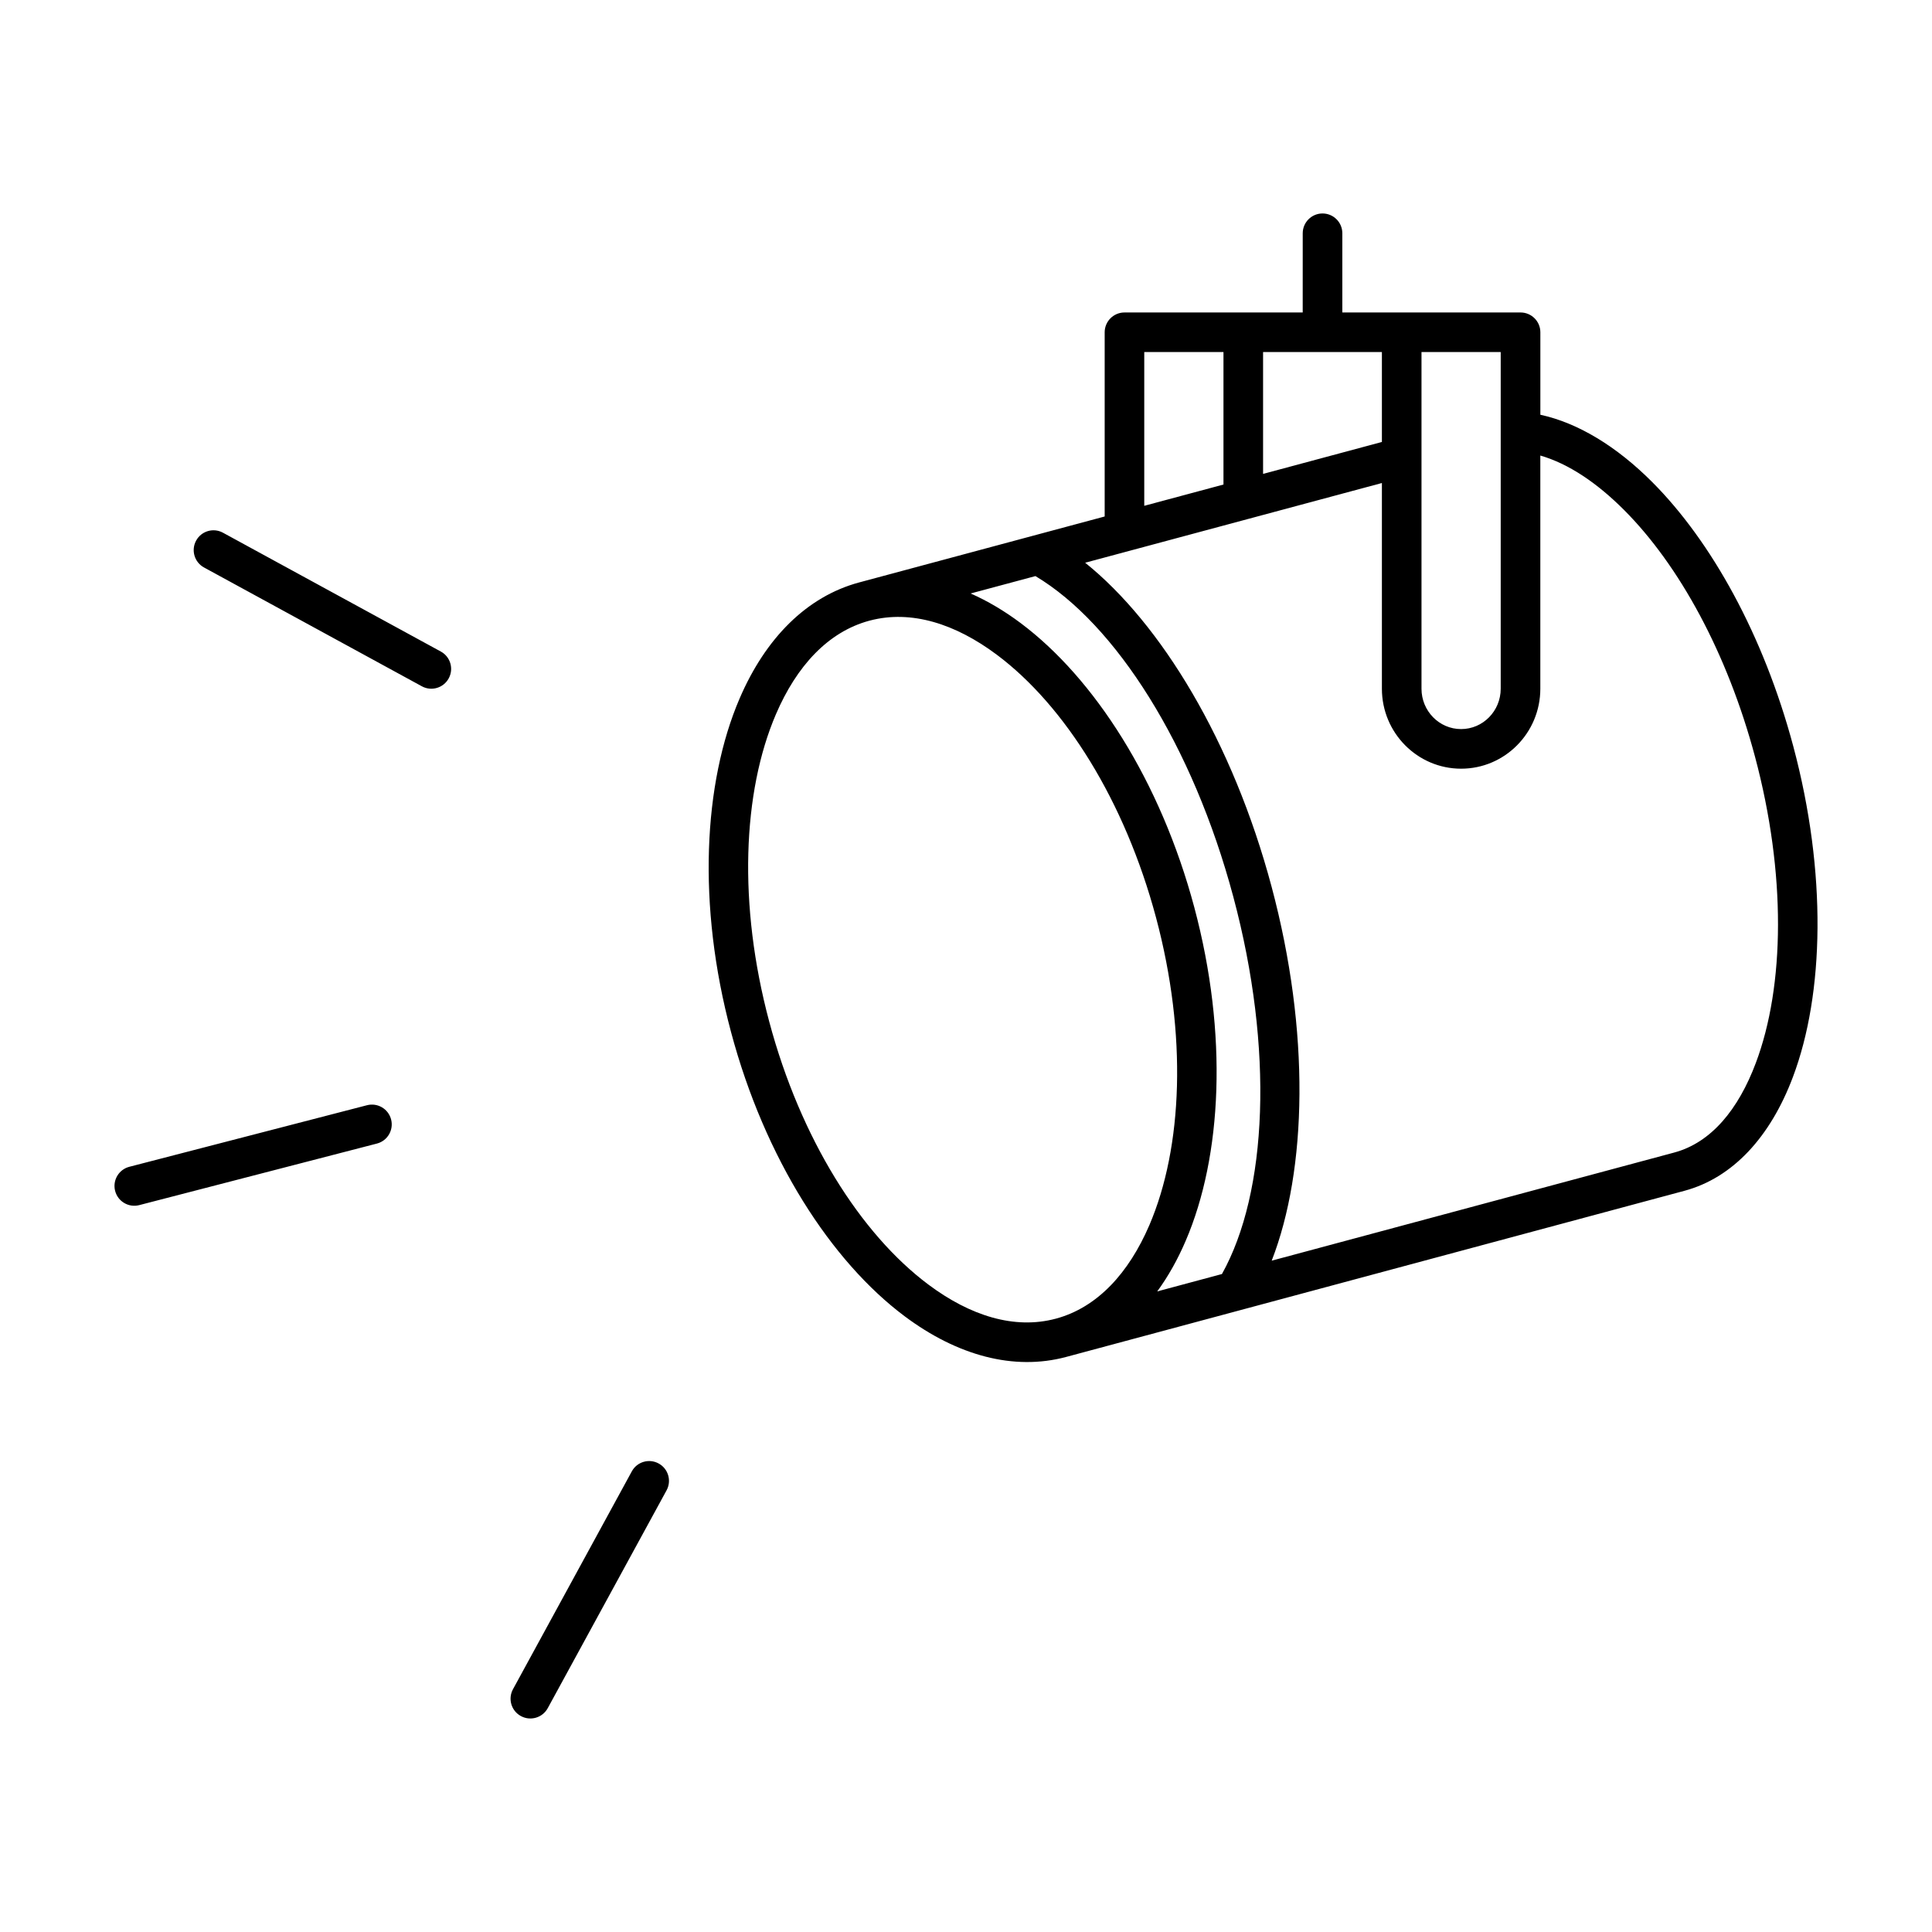
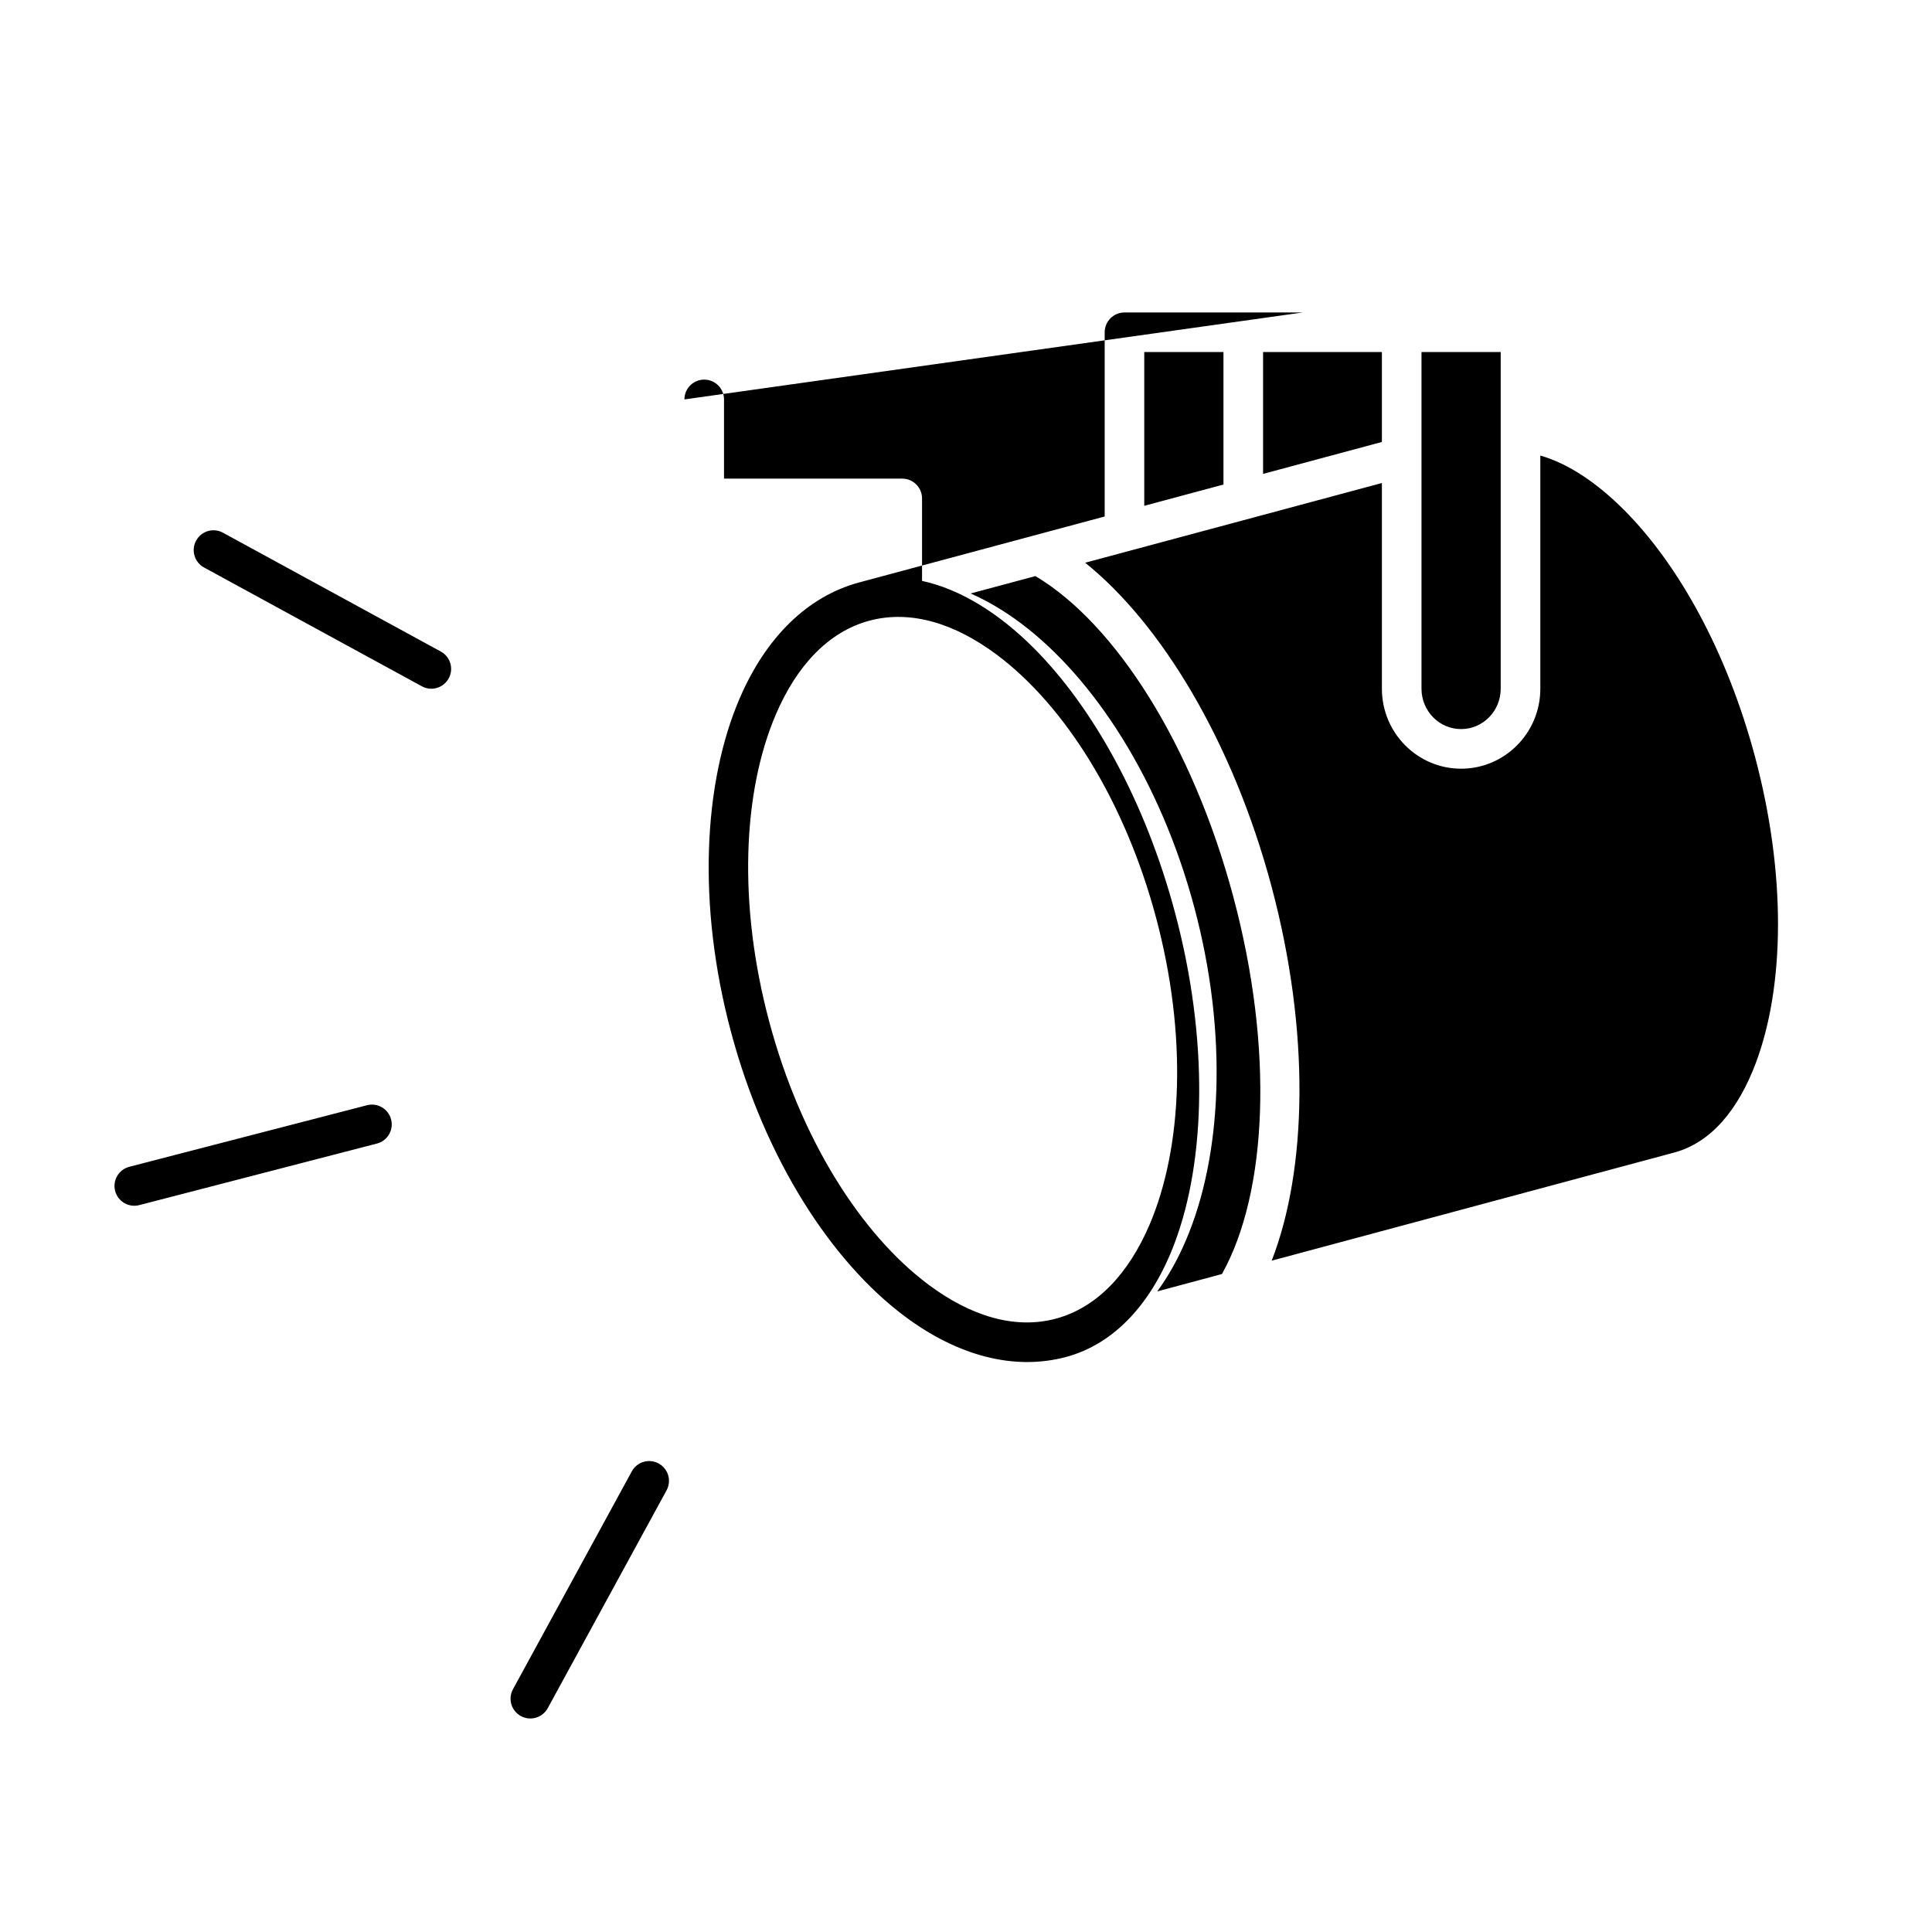
<svg xmlns="http://www.w3.org/2000/svg" fill="#000000" width="800px" height="800px" version="1.1" viewBox="144 144 512 512">
-   <path d="m289.16 596.68 31.488-57.727c1.383-2.543 0.449-5.731-2.102-7.117-2.539-1.387-5.731-0.453-7.113 2.098l-31.488 57.73c-1.387 2.539-0.453 5.731 2.098 7.113 2.539 1.387 5.731 0.453 7.117-2.098zm200.07-369.87h-47.234c-2.894 0-5.246 2.352-5.246 5.25v48.816l-65.066 17.477c-13.875 3.734-24.824 14.766-31.688 30.773-9.613 22.379-11.262 54.727-2.277 88.336 8.973 33.617 26.543 60.801 46.035 75.371 13.93 10.41 28.918 14.496 42.793 10.77l163.86-44.031c12.773-3.434 22.754-14.234 28.746-30.188 8.273-21.988 9.047-54.055 0.086-87.609-7.906-29.566-21.77-54.359-37.348-69.988-9.508-9.539-19.73-15.711-29.68-17.875v-21.852c0-2.898-2.352-5.25-5.25-5.25h-47.23v-20.992c0-2.894-2.352-5.246-5.25-5.246-2.894 0-5.246 2.352-5.246 5.246zm-65.414 266.65c11-2.961 19.312-12.082 24.773-24.77 8.855-20.645 10.062-50.496 1.781-81.492-8.289-30.992-24.215-56.238-42.184-69.672-11-8.23-22.691-11.953-33.66-9.07l-0.125 0.031c-11 2.961-19.312 12.082-24.762 24.773-8.867 20.645-10.074 50.496-1.785 81.492 8.285 30.992 24.207 56.234 42.176 69.672 11.043 8.258 22.785 11.984 33.785 9.035zm-5.414-196.79-17.172 4.609c4.473 1.973 8.91 4.594 13.246 7.84 19.48 14.566 37.051 41.754 46.035 75.371 8.973 33.609 7.328 65.957-2.289 88.336-2.129 4.973-4.66 9.477-7.547 13.414l17.152-4.609c12.082-21.621 13.793-59.66 3.023-99.934-10.758-40.273-31.207-72.359-52.449-85.027zm133.8-31.949v61.801c0 11.711-9.426 21.191-20.992 21.191s-20.992-9.48-20.992-21.191v-54.516l-78.637 21.125c20.141 16.176 39.129 47.379 49.402 85.848 10.277 38.457 9.406 74.996 0.031 99.113l106.66-28.652c9.844-2.644 17.023-11.449 21.641-23.754 7.664-20.383 8.082-50.105-0.23-81.195-7.367-27.551-20.133-50.738-34.648-65.297-7.188-7.211-14.734-12.301-22.238-14.473zm-371.3 198.65 62.977-16.312c2.812-0.723 4.492-3.59 3.769-6.391-0.727-2.812-3.59-4.492-6.394-3.769l-62.977 16.312c-2.812 0.723-4.492 3.59-3.766 6.391 0.723 2.812 3.59 4.492 6.391 3.769zm339.81-226.07v89.219c0 5.887 4.68 10.695 10.496 10.695 5.812 0 10.496-4.809 10.496-10.695v-89.219zm-322.64 57.09 57.73 31.488c2.539 1.387 5.731 0.449 7.113-2.102 1.387-2.539 0.453-5.731-2.098-7.113l-57.73-31.488c-2.539-1.387-5.731-0.453-7.113 2.098-1.387 2.539-0.453 5.731 2.098 7.117zm249.17-57.09v40.746l20.992-5.637v-35.109zm31.488 0v32.289l31.488-8.461v-23.828z" fill-rule="evenodd" />
+   <path d="m289.16 596.68 31.488-57.727c1.383-2.543 0.449-5.731-2.102-7.117-2.539-1.387-5.731-0.453-7.113 2.098l-31.488 57.73c-1.387 2.539-0.453 5.731 2.098 7.113 2.539 1.387 5.731 0.453 7.117-2.098zm200.07-369.87h-47.234c-2.894 0-5.246 2.352-5.246 5.25v48.816l-65.066 17.477c-13.875 3.734-24.824 14.766-31.688 30.773-9.613 22.379-11.262 54.727-2.277 88.336 8.973 33.617 26.543 60.801 46.035 75.371 13.93 10.41 28.918 14.496 42.793 10.77c12.773-3.434 22.754-14.234 28.746-30.188 8.273-21.988 9.047-54.055 0.086-87.609-7.906-29.566-21.77-54.359-37.348-69.988-9.508-9.539-19.73-15.711-29.68-17.875v-21.852c0-2.898-2.352-5.25-5.25-5.25h-47.23v-20.992c0-2.894-2.352-5.246-5.25-5.246-2.894 0-5.246 2.352-5.246 5.246zm-65.414 266.65c11-2.961 19.312-12.082 24.773-24.77 8.855-20.645 10.062-50.496 1.781-81.492-8.289-30.992-24.215-56.238-42.184-69.672-11-8.23-22.691-11.953-33.66-9.07l-0.125 0.031c-11 2.961-19.312 12.082-24.762 24.773-8.867 20.645-10.074 50.496-1.785 81.492 8.285 30.992 24.207 56.234 42.176 69.672 11.043 8.258 22.785 11.984 33.785 9.035zm-5.414-196.79-17.172 4.609c4.473 1.973 8.91 4.594 13.246 7.84 19.48 14.566 37.051 41.754 46.035 75.371 8.973 33.609 7.328 65.957-2.289 88.336-2.129 4.973-4.66 9.477-7.547 13.414l17.152-4.609c12.082-21.621 13.793-59.66 3.023-99.934-10.758-40.273-31.207-72.359-52.449-85.027zm133.8-31.949v61.801c0 11.711-9.426 21.191-20.992 21.191s-20.992-9.48-20.992-21.191v-54.516l-78.637 21.125c20.141 16.176 39.129 47.379 49.402 85.848 10.277 38.457 9.406 74.996 0.031 99.113l106.66-28.652c9.844-2.644 17.023-11.449 21.641-23.754 7.664-20.383 8.082-50.105-0.23-81.195-7.367-27.551-20.133-50.738-34.648-65.297-7.188-7.211-14.734-12.301-22.238-14.473zm-371.3 198.65 62.977-16.312c2.812-0.723 4.492-3.59 3.769-6.391-0.727-2.812-3.59-4.492-6.394-3.769l-62.977 16.312c-2.812 0.723-4.492 3.59-3.766 6.391 0.723 2.812 3.59 4.492 6.391 3.769zm339.81-226.07v89.219c0 5.887 4.68 10.695 10.496 10.695 5.812 0 10.496-4.809 10.496-10.695v-89.219zm-322.64 57.09 57.73 31.488c2.539 1.387 5.731 0.449 7.113-2.102 1.387-2.539 0.453-5.731-2.098-7.113l-57.73-31.488c-2.539-1.387-5.731-0.453-7.113 2.098-1.387 2.539-0.453 5.731 2.098 7.117zm249.17-57.09v40.746l20.992-5.637v-35.109zm31.488 0v32.289l31.488-8.461v-23.828z" fill-rule="evenodd" />
</svg>